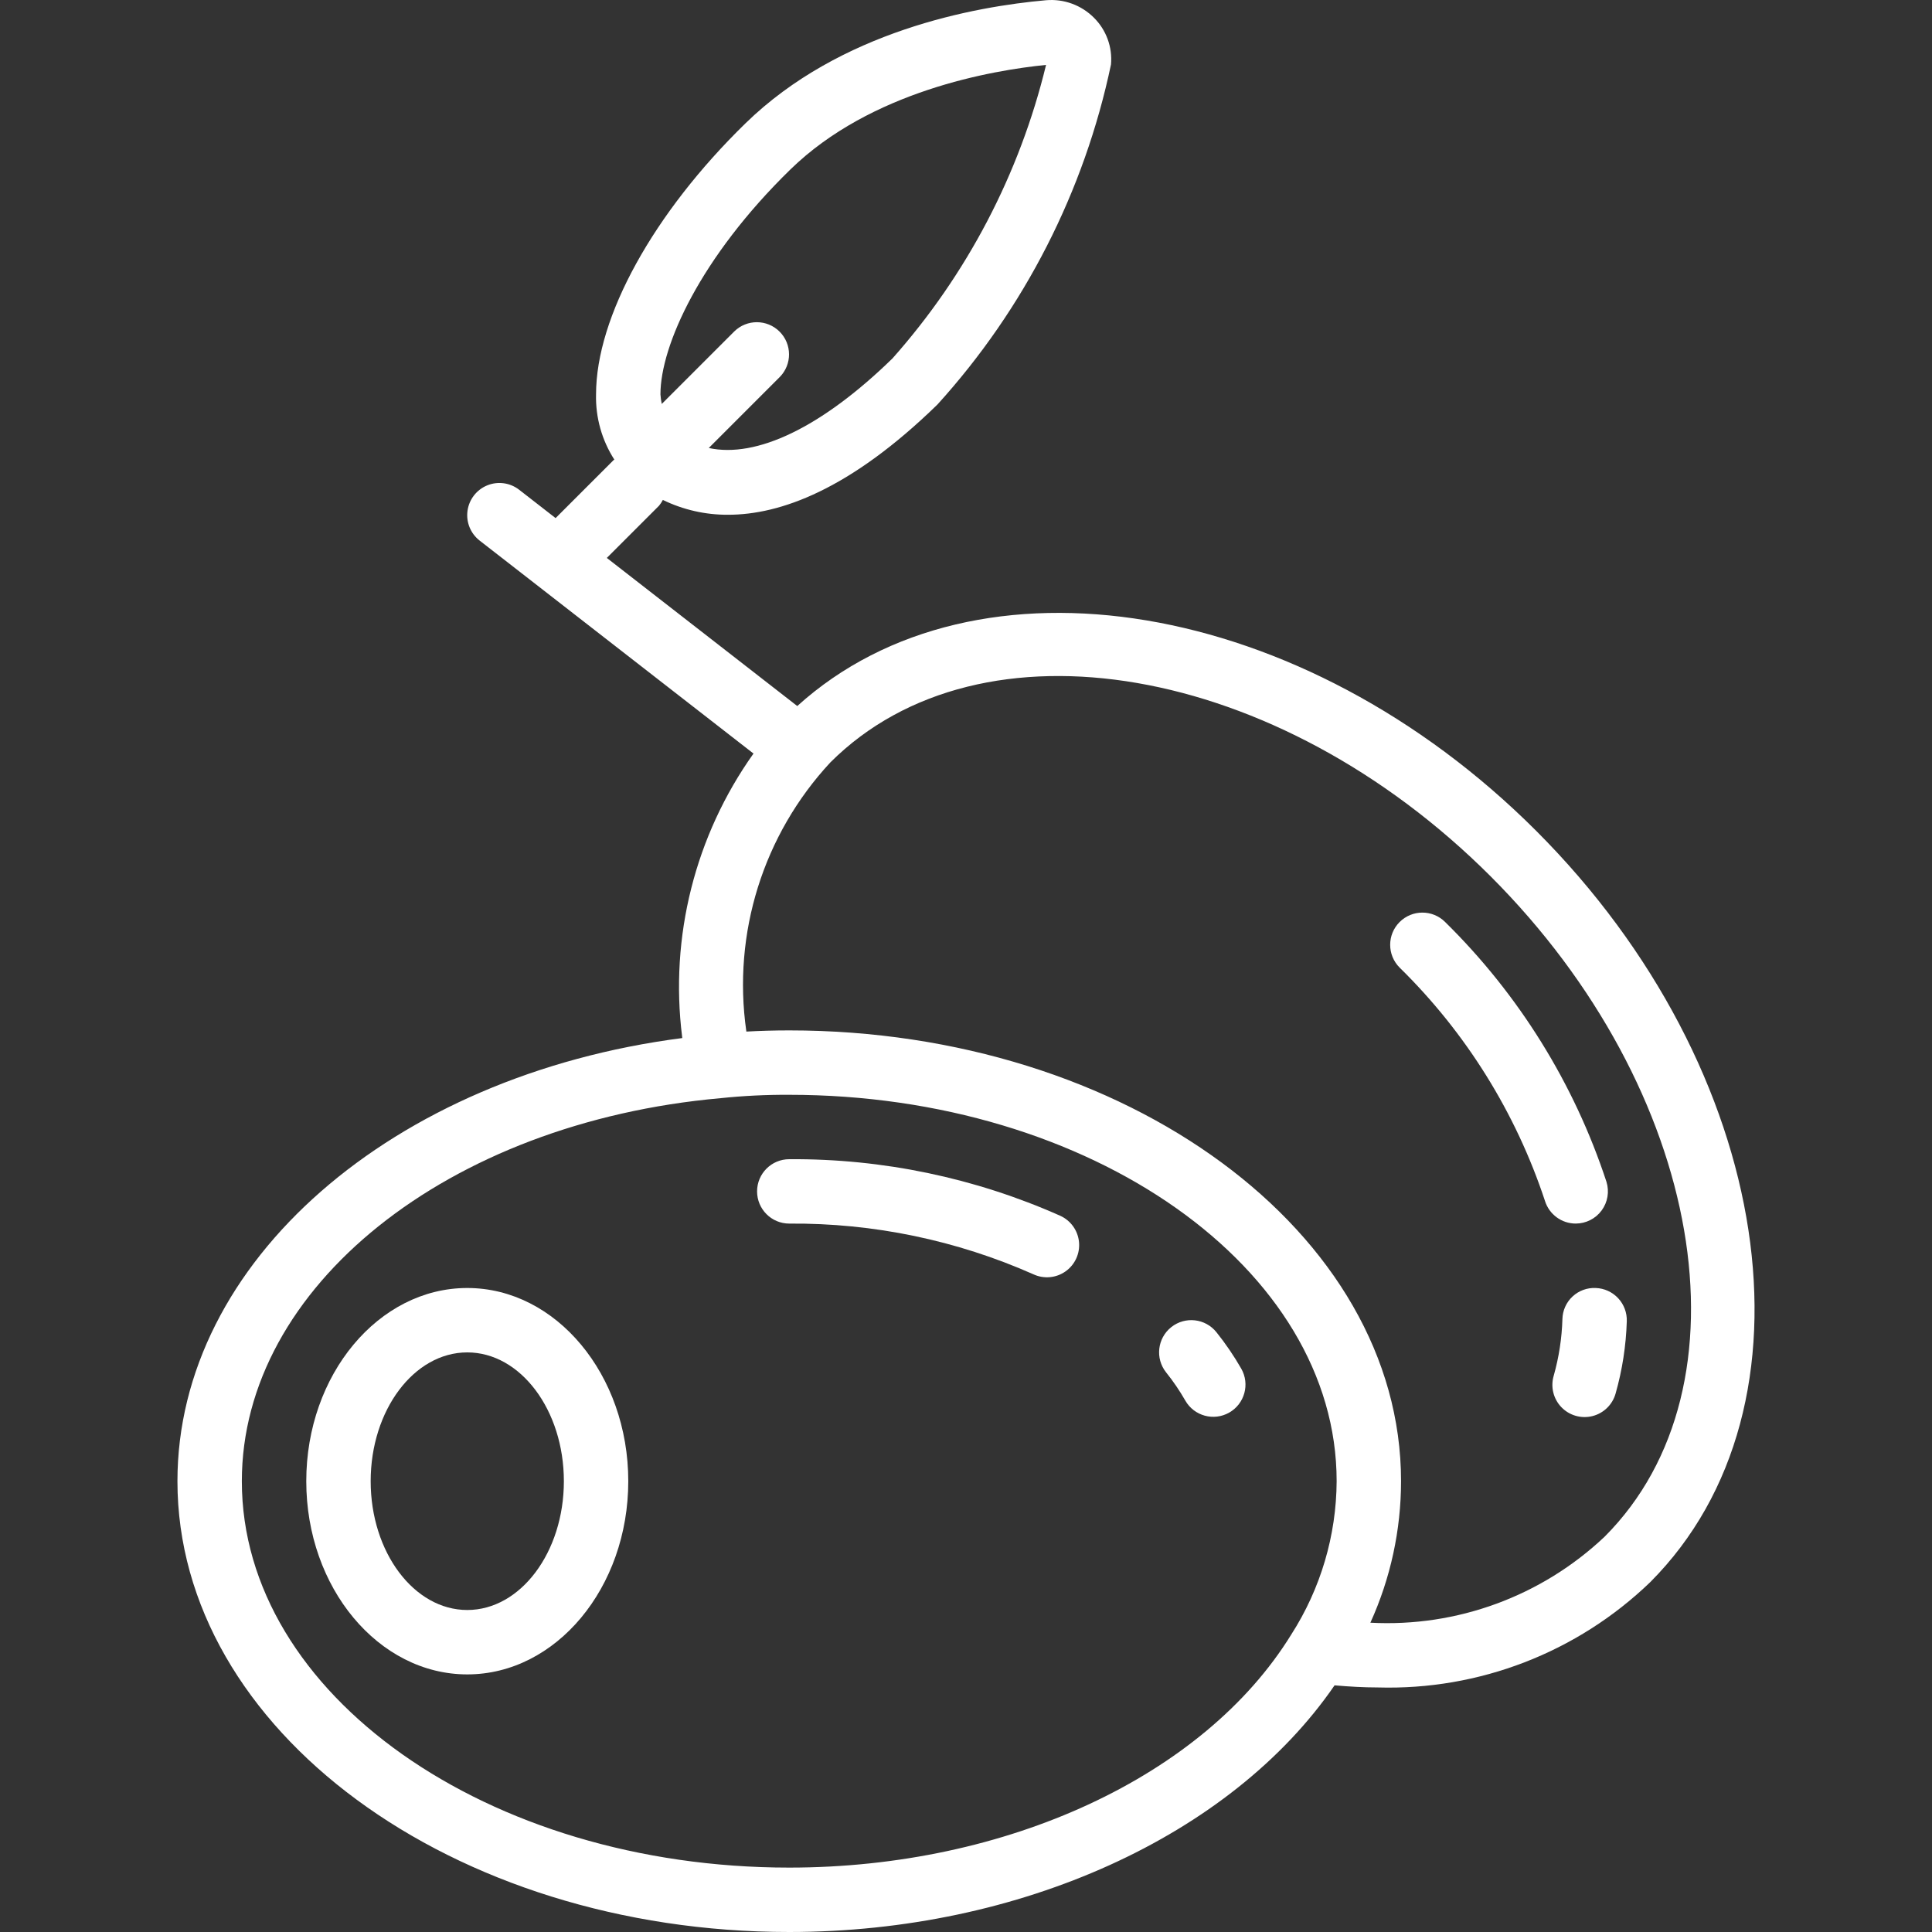
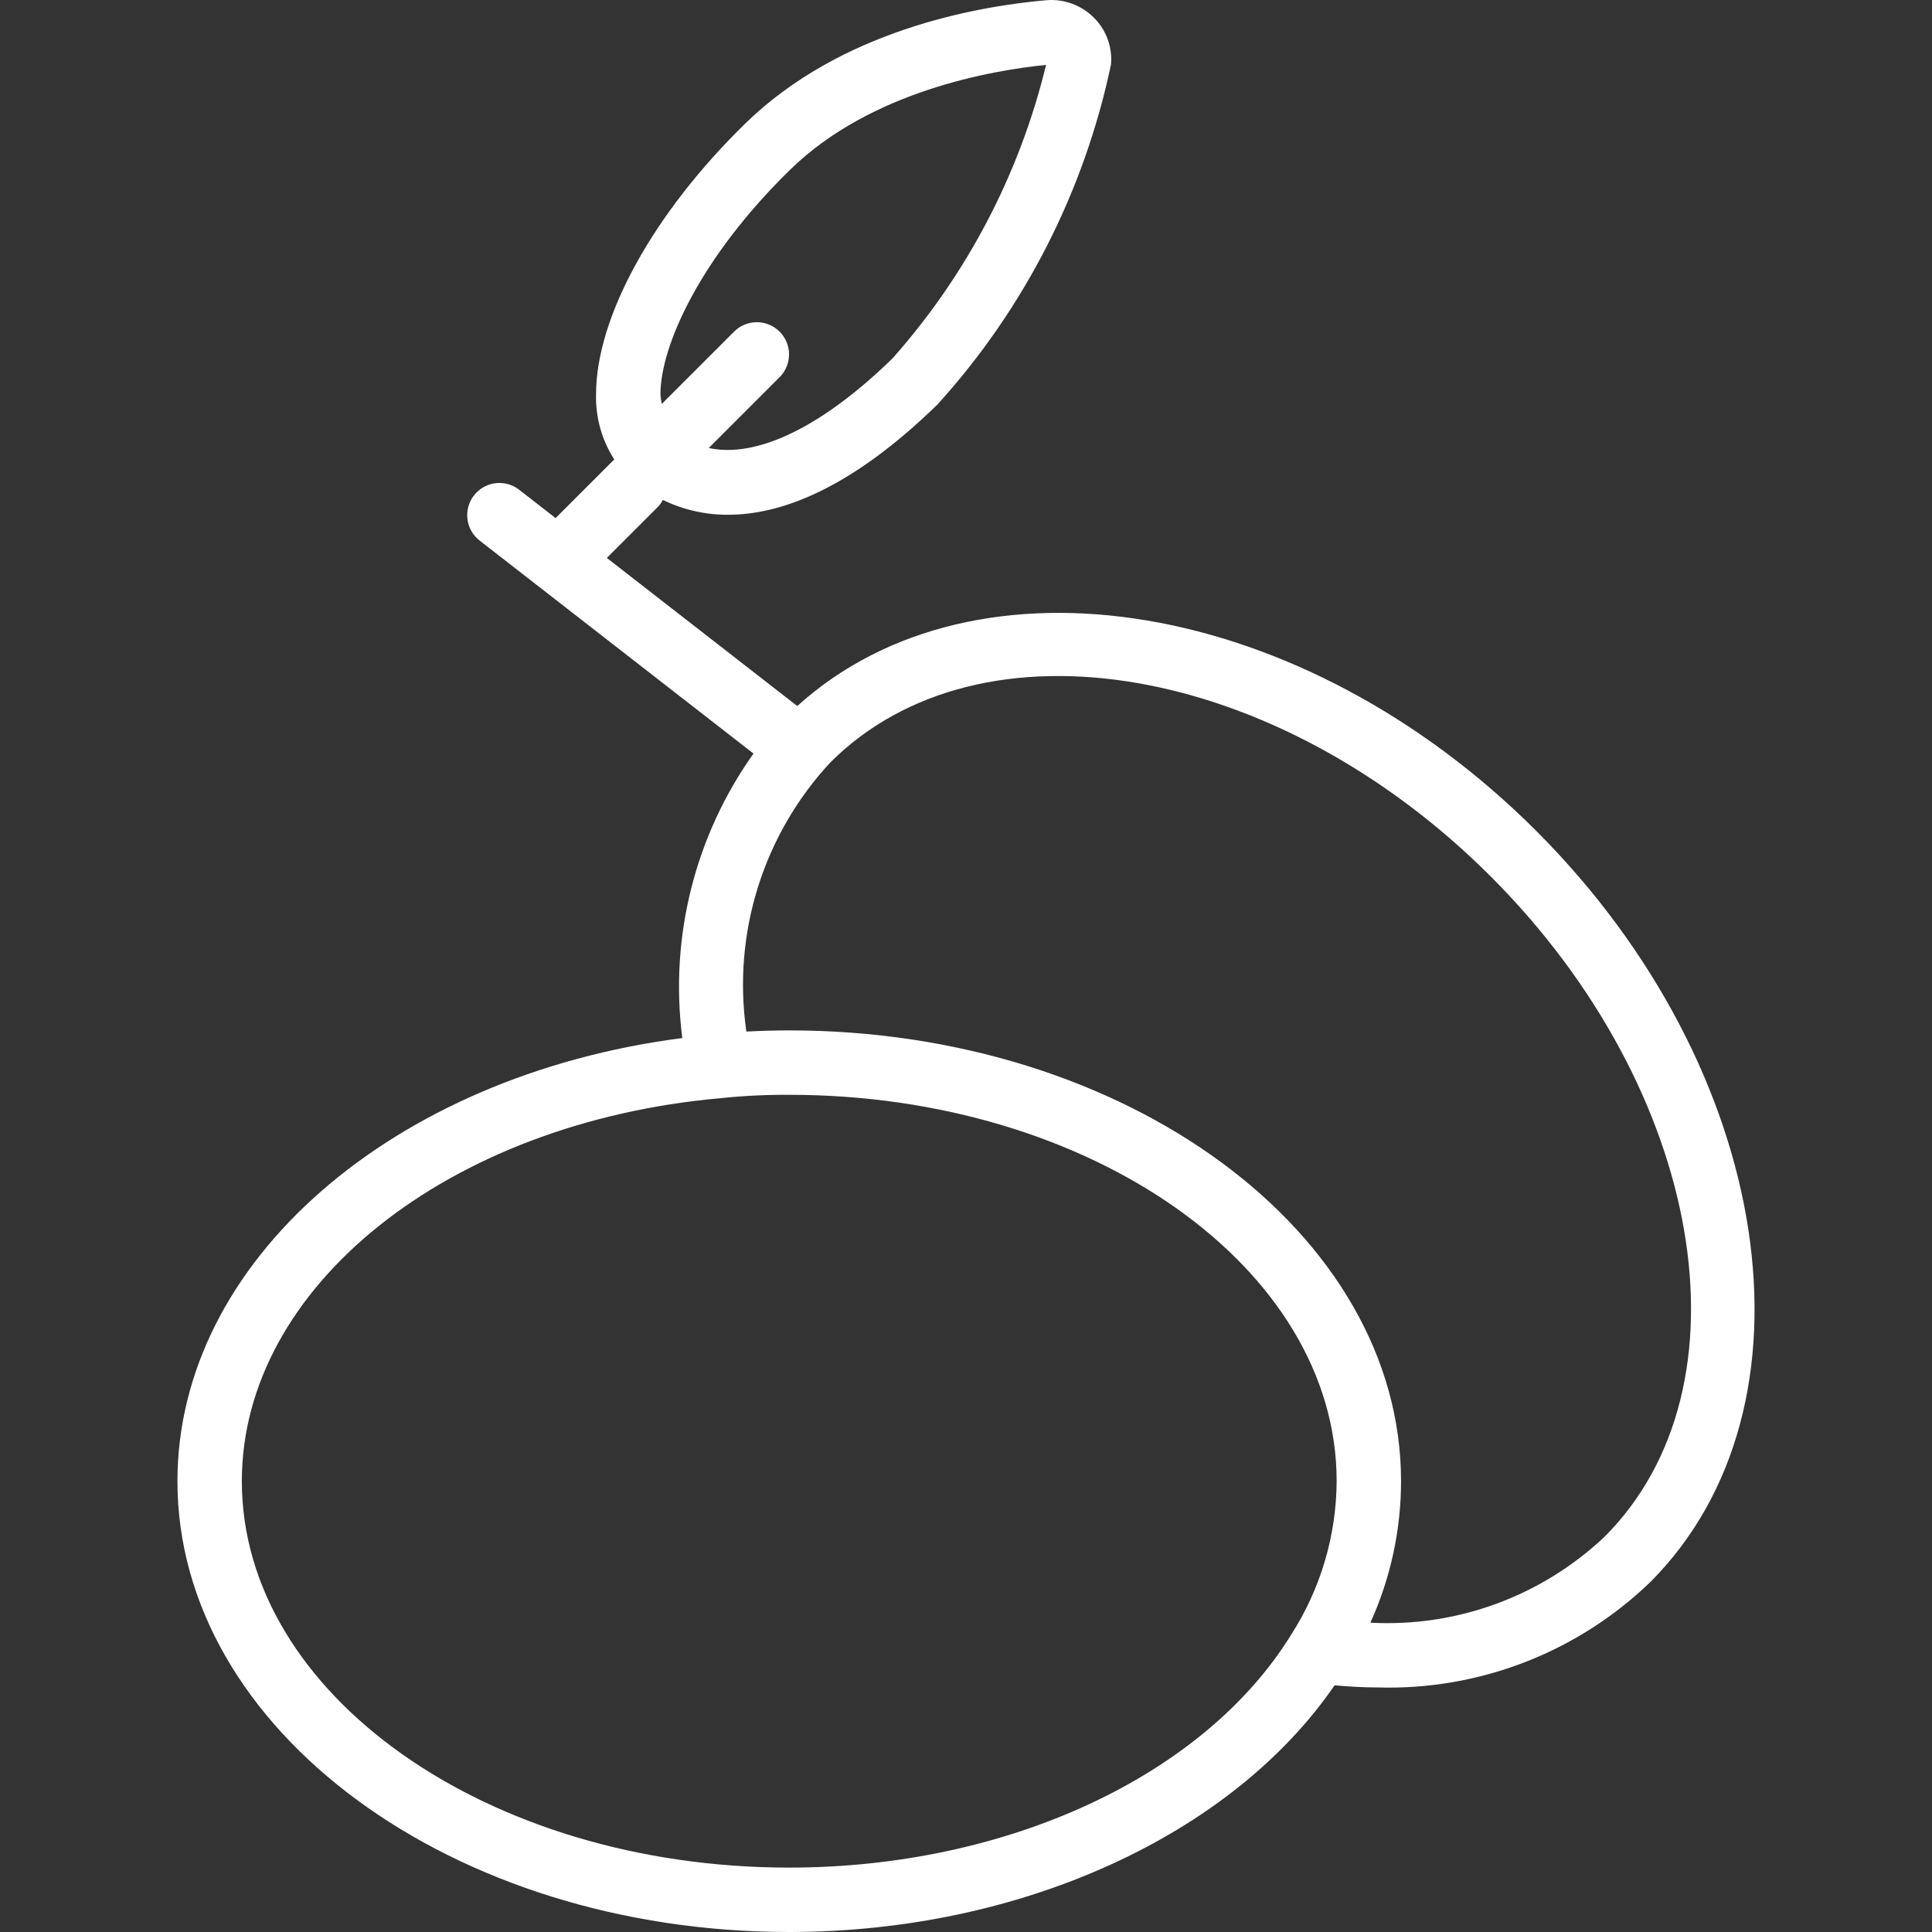
<svg xmlns="http://www.w3.org/2000/svg" version="1.1" id="Capa_1" x="0px" y="0px" viewBox="0 0 512 512" style="enable-background:new 0 0 512 512;" xml:space="preserve" width="512px" height="512px">
  <rect x="0" y="0" width="512" height="512" fill="#333333" stroke="none" />
  <g>
    <g>
      <g>
        <path d="M407.107,220.183c-61.771-61.771-148.428-75.942-195.824-33.076l-50.47-39.25l13.823-13.824     c0.4-0.474,0.745-0.993,1.027-1.546c5.389,2.621,11.31,3.966,17.302,3.929c13.729,0,32.271-6.592,55.475-29.225     c23.051-25.421,38.922-56.518,45.983-90.1c0.413-4.593-1.239-9.131-4.508-12.383c-3.329-3.349-7.97-5.052-12.675-4.65h-0.012     c-18.987,1.683-54.592,8.166-79.688,32.642c-24.417,23.816-39.583,51.333-39.583,71.816c-0.149,6.119,1.541,12.143,4.853,17.291     c-0.073,0.068-0.169,0.089-0.24,0.159l-15.332,15.332l-9.643-7.499c-2.405-1.877-5.63-2.327-8.457-1.18     c-2.827,1.147-4.826,3.717-5.243,6.74s0.813,6.037,3.225,7.907l72.565,56.433c-15.486,21.772-22.235,48.565-18.91,75.075     l0.029,0.32c-76.817,9.909-133.779,59.244-133.779,117.439C47.024,458.408,119.757,512,209.157,512     c61.199,0,117.148-25.536,144.517-65.366c3.858,0.331,7.682,0.558,11.429,0.558c26.846,0.79,52.878-9.267,72.221-27.9     C483.837,372.683,470.282,283.366,407.107,220.183z M209.457,44.916C230.77,24.133,262.87,18.641,277.216,17.2     c-6.995,28.864-20.968,55.57-40.692,77.775c-18.794,18.323-36.077,26.494-48.69,23.748l18.823-18.824     c3.281-3.341,3.256-8.701-0.054-12.012c-3.311-3.311-8.671-3.335-12.012-0.054l-19.215,19.215     c-0.18-0.834-0.298-1.68-0.352-2.532C175.024,91.566,185.67,68.116,209.457,44.916z M342.182,433.191     c-23.129,37.508-75.346,61.742-133.025,61.742c-79.991,0-145.067-45.933-145.067-102.4c0-51.433,54.471-95.067,126.879-101.508     c6.042-0.629,12.113-0.927,18.188-0.892c79.992,0,145.067,45.933,145.067,102.4C354.151,406.954,349.974,421.056,342.182,433.191     z M425.249,407.233c-16.696,15.786-39.139,24.028-62.084,22.801c5.349-11.779,8.12-24.565,8.126-37.501     c0-65.875-72.733-119.467-162.133-119.467c-4.045,0-7.795,0.118-11.371,0.313l-0.016-0.179     c-3.687-25.863,4.5-52.008,22.279-71.15c39.954-39.875,118.454-26.325,174.992,30.2     C451.57,288.783,465.116,367.283,425.249,407.233z" fill="#FFFFFF" />
-         <path d="M417.578,324.258c2.711,0,5.261-1.288,6.87-3.47c1.609-2.182,2.086-4.999,1.284-7.589     c-8.56-26.042-23.226-49.658-42.775-68.875c-3.34-3.312-8.729-3.297-12.052,0.032s-3.325,8.719-0.007,12.051     c17.59,17.248,30.802,38.451,38.533,61.842C410.539,321.82,413.84,324.255,417.578,324.258z" fill="#FFFFFF" />
-         <path d="M428.829,344.041c-1.543-1.655-3.681-2.629-5.943-2.708c-2.269-0.108-4.485,0.704-6.147,2.253s-2.629,3.702-2.682,5.973     c-0.147,5.076-0.92,10.113-2.3,15c-0.879,2.938-0.114,6.121,2.004,8.338c2.117,2.218,5.262,3.129,8.237,2.387     c2.975-0.742,5.323-3.023,6.151-5.975c1.772-6.237,2.768-12.669,2.967-19.15C431.195,347.896,430.373,345.696,428.829,344.041z" fill="#FFFFFF" />
-         <path d="M310.391,351.708c-3.687,2.936-4.295,8.305-1.358,11.992c1.885,2.35,3.583,4.843,5.079,7.458     c2.333,4.096,7.545,5.525,11.642,3.192s5.525-7.546,3.192-11.642c-1.937-3.377-4.131-6.601-6.563-9.641     C319.446,349.38,314.077,348.772,310.391,351.708z" fill="#FFFFFF" />
-         <path d="M280.974,322.191c-22.596-10.05-47.078-15.161-71.808-14.992c-4.713,0-8.533,3.82-8.533,8.533s3.82,8.533,8.533,8.533     c22.28-0.172,44.34,4.411,64.708,13.442c2.774,1.283,6.022,0.984,8.516-0.784c2.493-1.768,3.85-4.734,3.558-7.776     S283.758,323.452,280.974,322.191z" fill="#FFFFFF" />
-         <path d="M123.832,341.333c-23.525,0-42.667,22.967-42.667,51.2c0,28.233,19.142,51.2,42.667,51.2     c23.525,0,42.667-22.967,42.667-51.2C166.499,364.3,147.357,341.333,123.832,341.333z M123.832,426.666     c-14.117,0-25.6-15.308-25.6-34.133c0-18.825,11.483-34.133,25.6-34.133s25.6,15.308,25.6,34.133     C149.432,411.358,137.949,426.666,123.832,426.666z" fill="#FFFFFF" />
      </g>
    </g>
  </g>
  <g>
</g>
  <g>
</g>
  <g>
</g>
  <g>
</g>
  <g>
</g>
  <g>
</g>
  <g>
</g>
  <g>
</g>
  <g>
</g>
  <g>
</g>
  <g>
</g>
  <g>
</g>
  <g>
</g>
  <g>
</g>
  <g>
</g>
</svg>